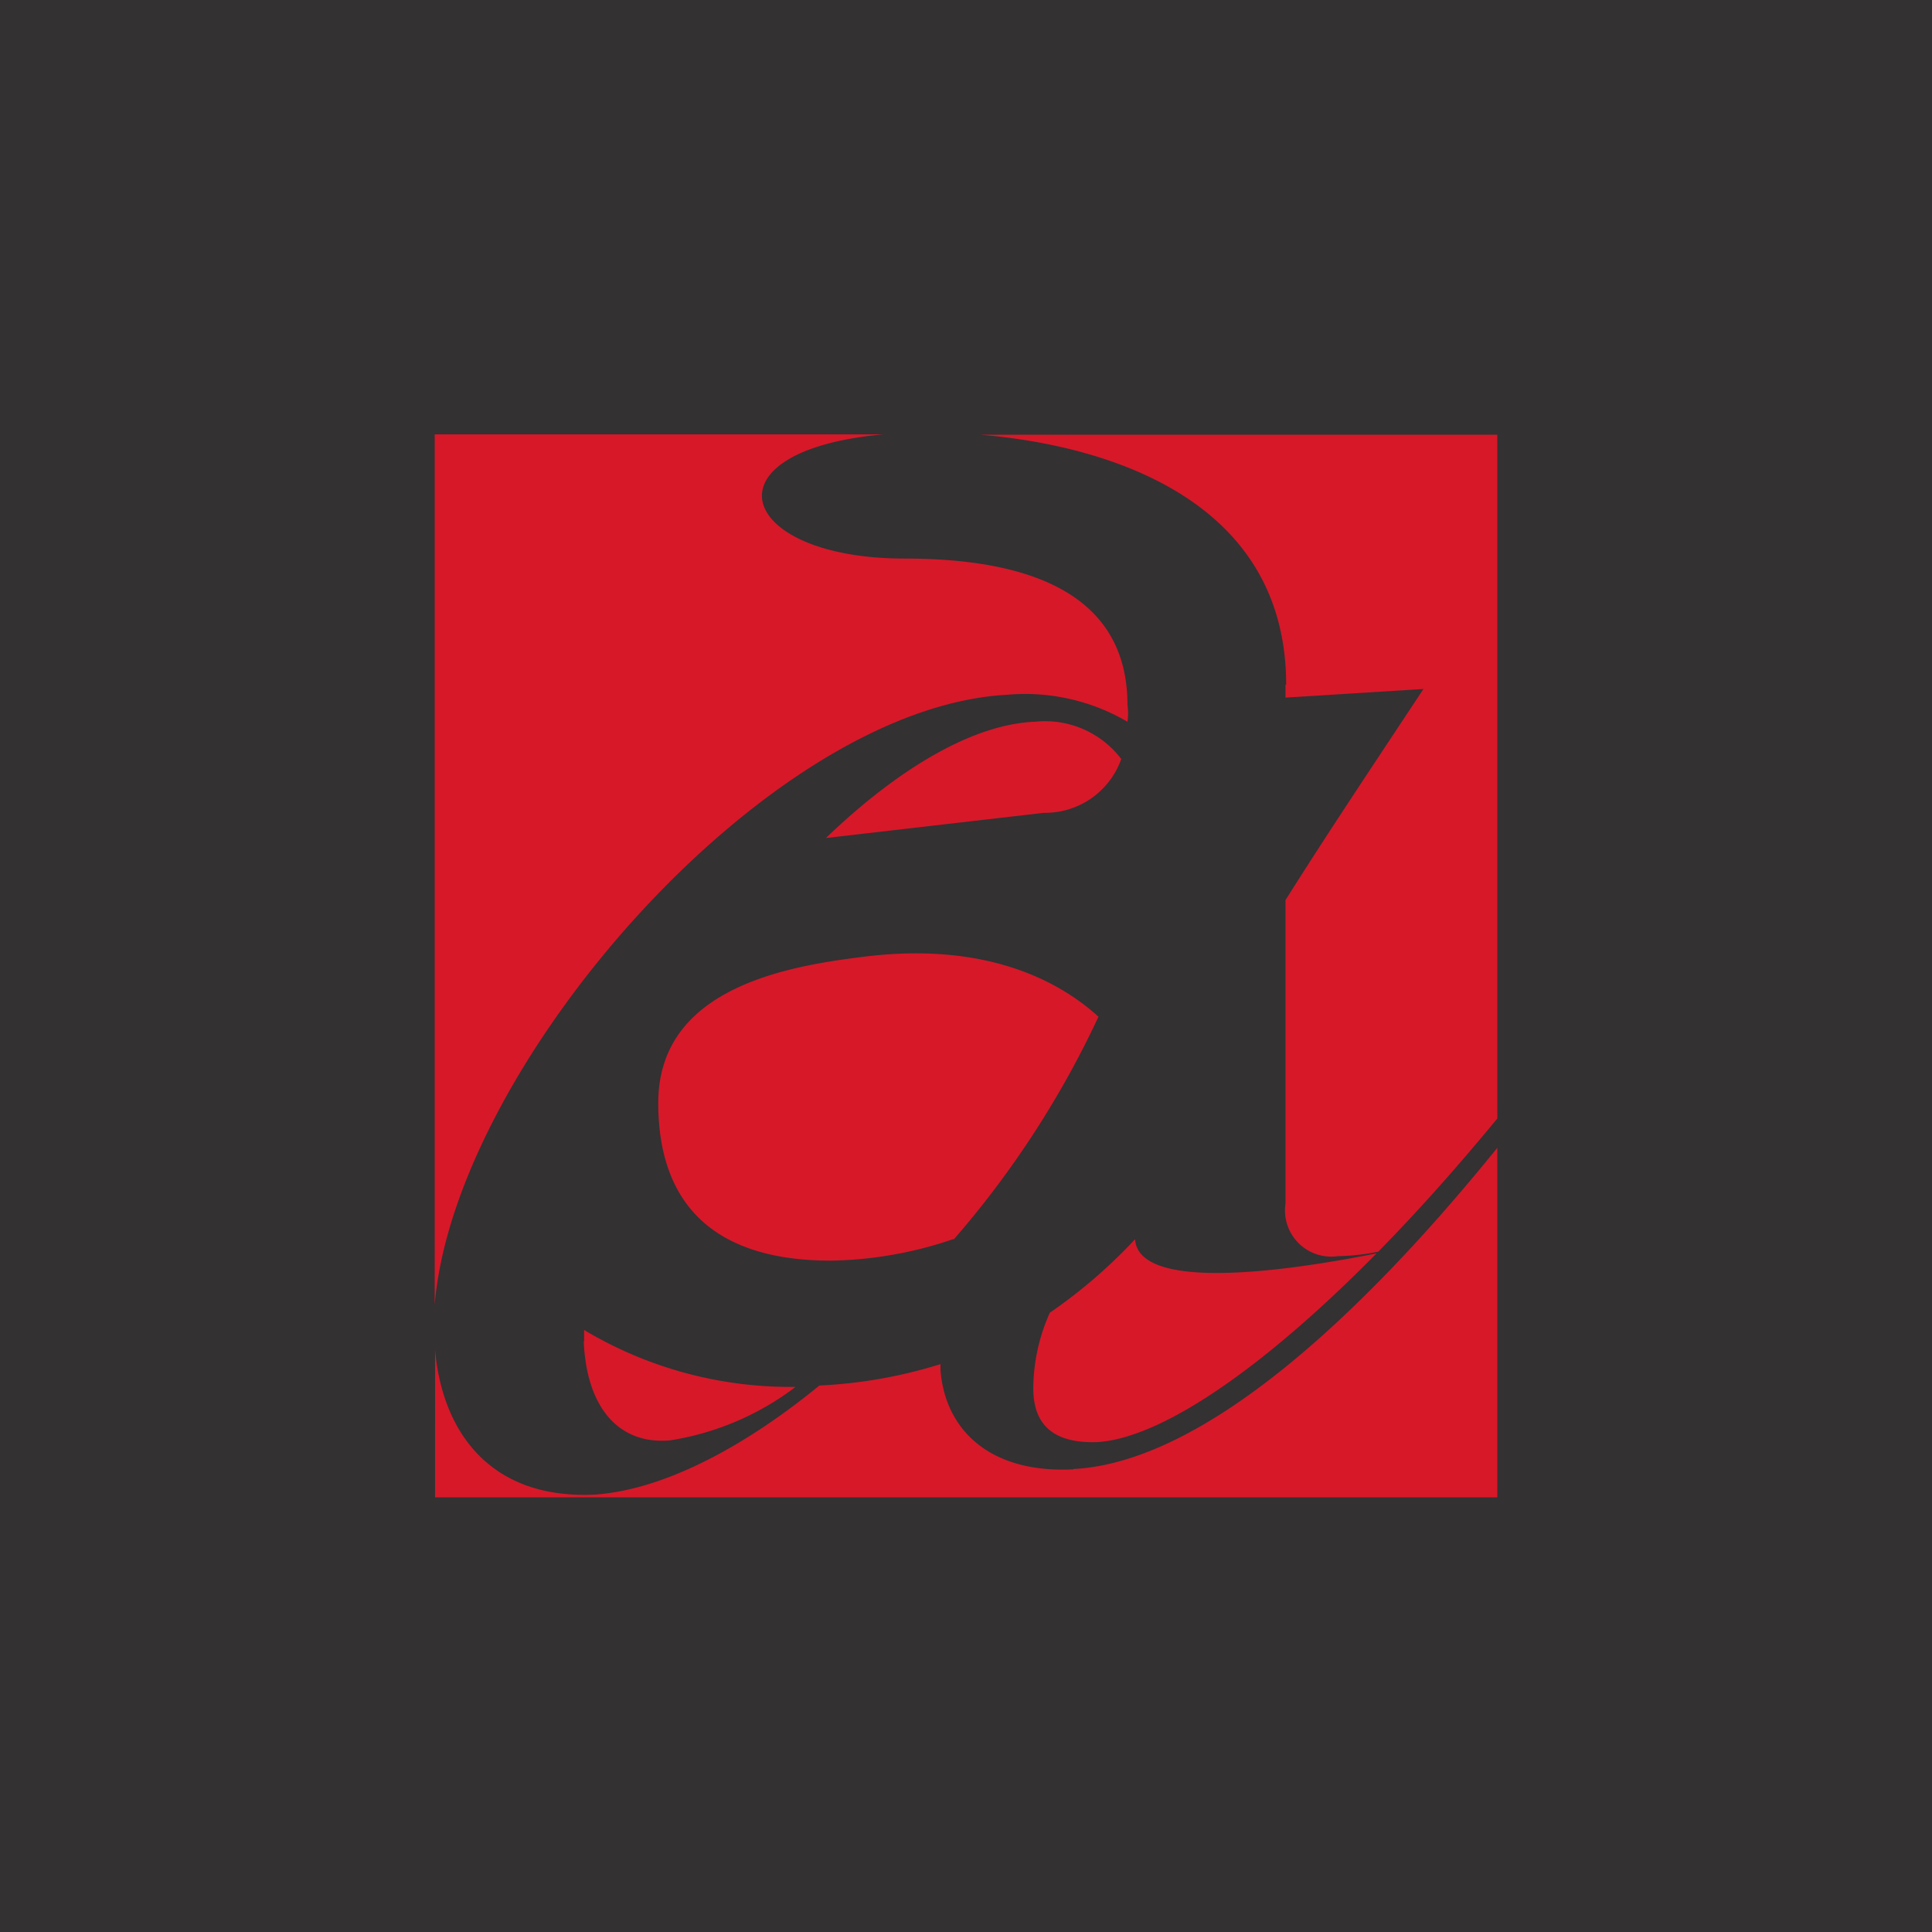
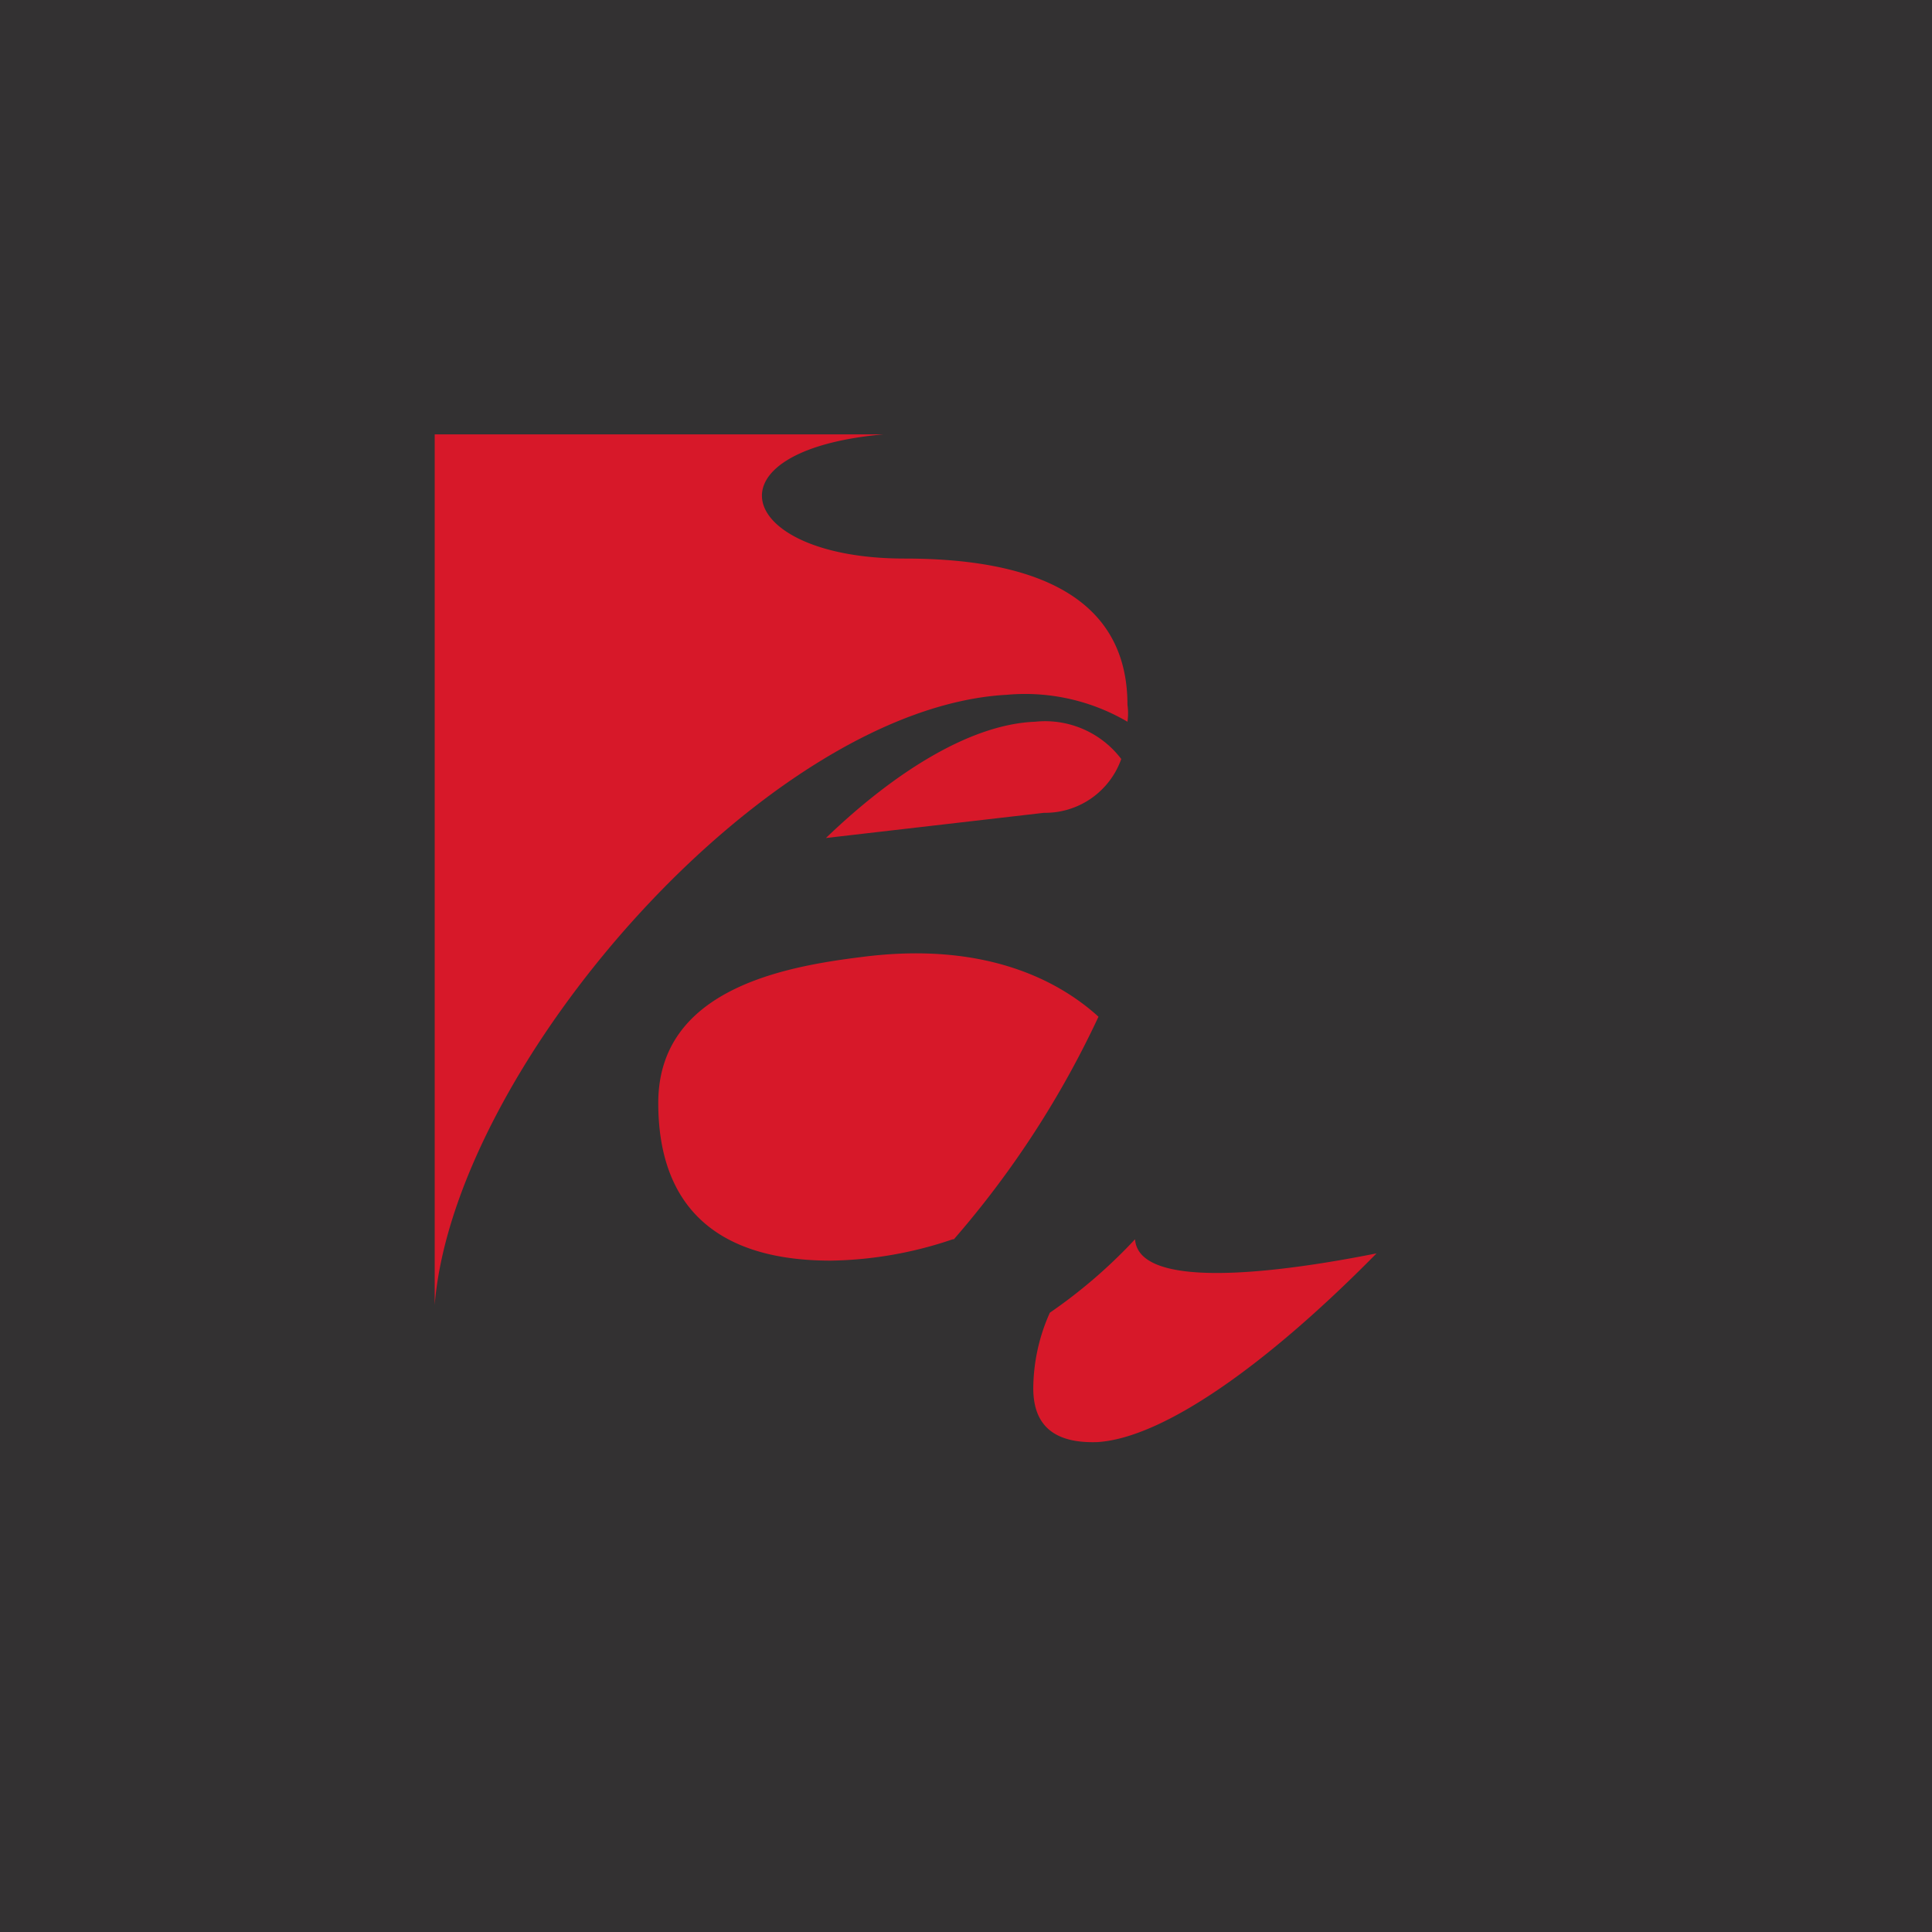
<svg xmlns="http://www.w3.org/2000/svg" viewBox="0 0 56 56">
  <title>artistry-labs-church-consulting-branding-technology-logo-sm</title>
  <rect width="56" height="56" fill="#333132" />
-   <path d="M16.92,38.88c0.08,1.9,1,3,2.5,2.87a8.08,8.08,0,0,0,3.64-1.55H22.93a11.64,11.64,0,0,1-6-1.65v0.33Z" fill="#d71829" />
  <path d="M27.65,35.92a27.66,27.66,0,0,0,4.19-6.45c-1-.91-3.11-2.22-6.87-1.73-2.26.28-5.89,0.94-5.89,4.23,0,2.84,1.52,4.57,5,4.57a11.44,11.44,0,0,0,3.54-.62" fill="#d71829" />
  <path d="M32.5,22A2.77,2.77,0,0,0,30,20.92c-1.82.07-4,1.39-6.06,3.37l6.32-.73A2.34,2.34,0,0,0,32.5,22" fill="#d71829" />
-   <path d="M37.26,19.85v0.37l4-.25c-1.38,2.09-2.76,4.15-4,6.12v8.8a1.34,1.34,0,0,0,1.52,1.52,6.36,6.36,0,0,0,1.17-.13c1.13-1.15,2.29-2.45,3.45-3.86V12.6h-15c3.08,0.25,8.88,1.55,8.88,7.25" fill="#d71829" />
  <path d="M31.81,41.8c1.9-.12,4.89-2.22,8.09-5.47-1.52.3-6.88,1.31-7-.41a14.93,14.93,0,0,1-2.47,2.13,5.43,5.43,0,0,0-.48,2.19c0,1.15.69,1.6,1.86,1.56" fill="#d71829" />
-   <path d="M31.11,42.59c-2.47.12-3.72-1.19-3.85-2.88V39.54a13.91,13.91,0,0,1-3.51.62c-2,1.64-4.37,3-6.48,3.16-3.1.16-4.46-1.87-4.66-4.2V43.4H43.4V33.27c-3.94,4.87-8.51,9.11-12.28,9.31" fill="#d71829" />
  <path d="M29.17,20.14a5.87,5.87,0,0,1,3.51.78,1.74,1.74,0,0,0,0-.49c0-2.75-2.08-4.24-6.46-4.24-4.88,0-5.88-3.13-.61-3.6H12.6V37.82c0.56-6.89,9.58-17.28,16.56-17.68" fill="#d71829" />
</svg>